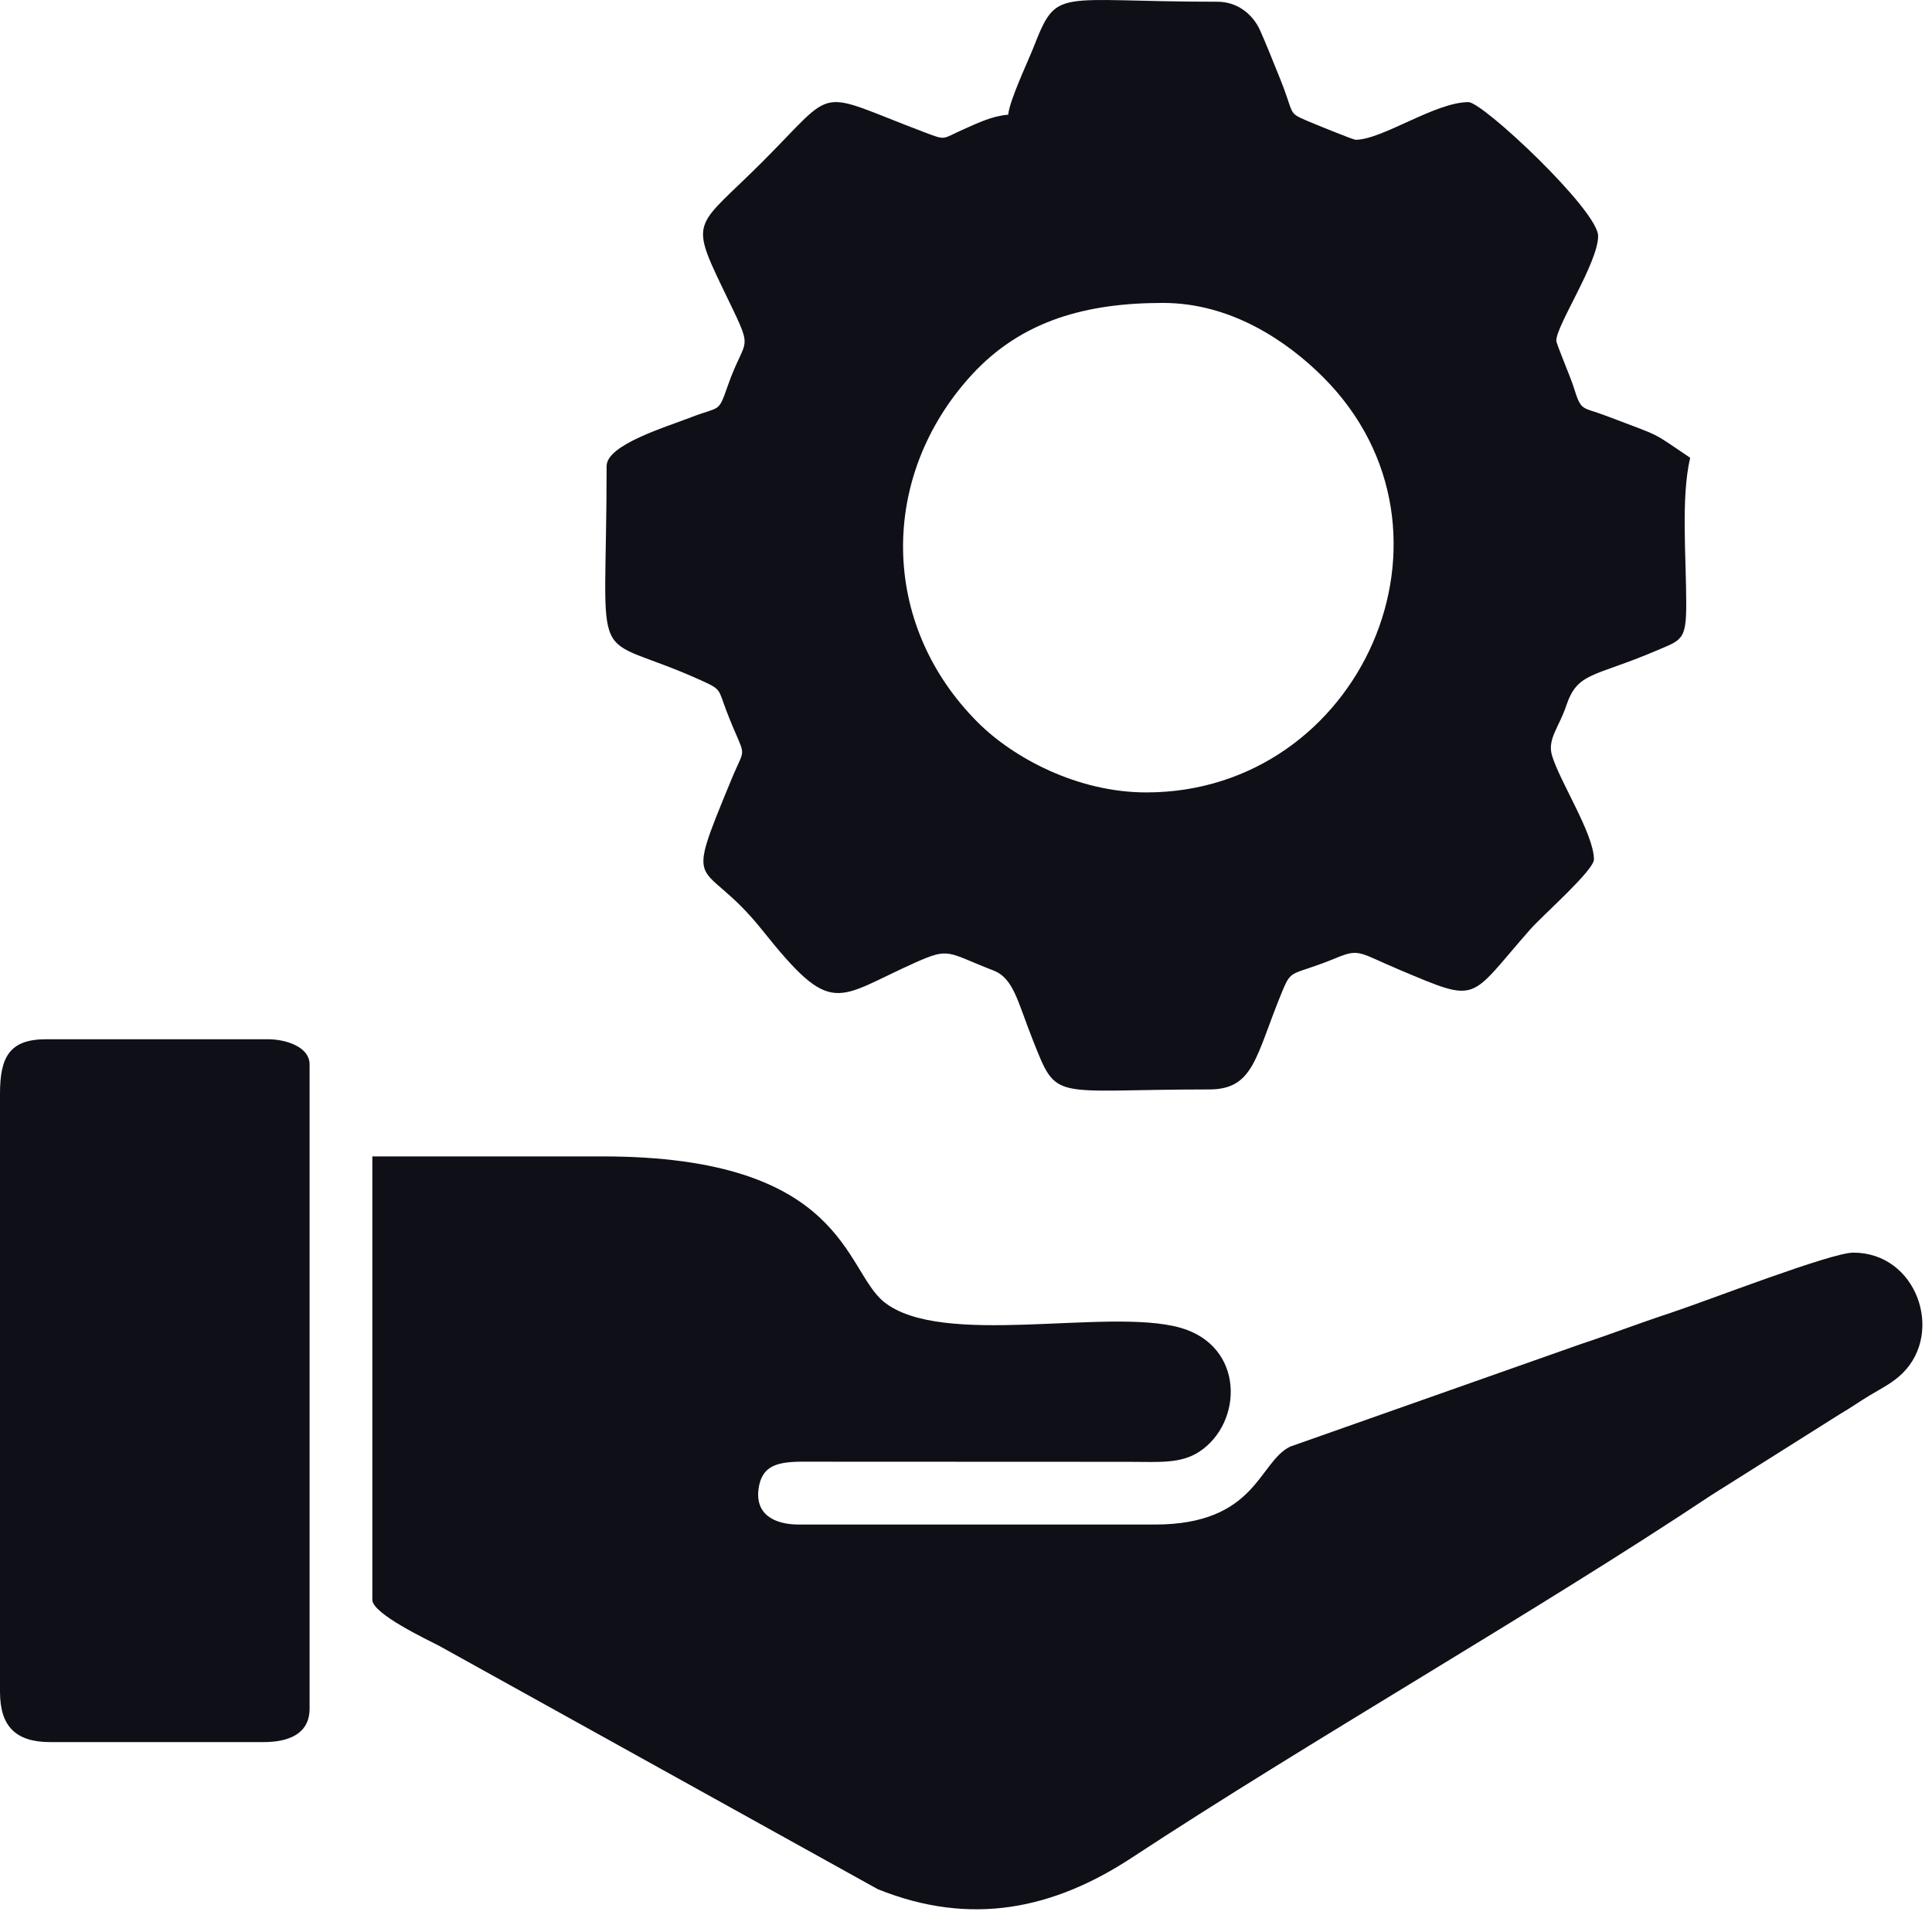
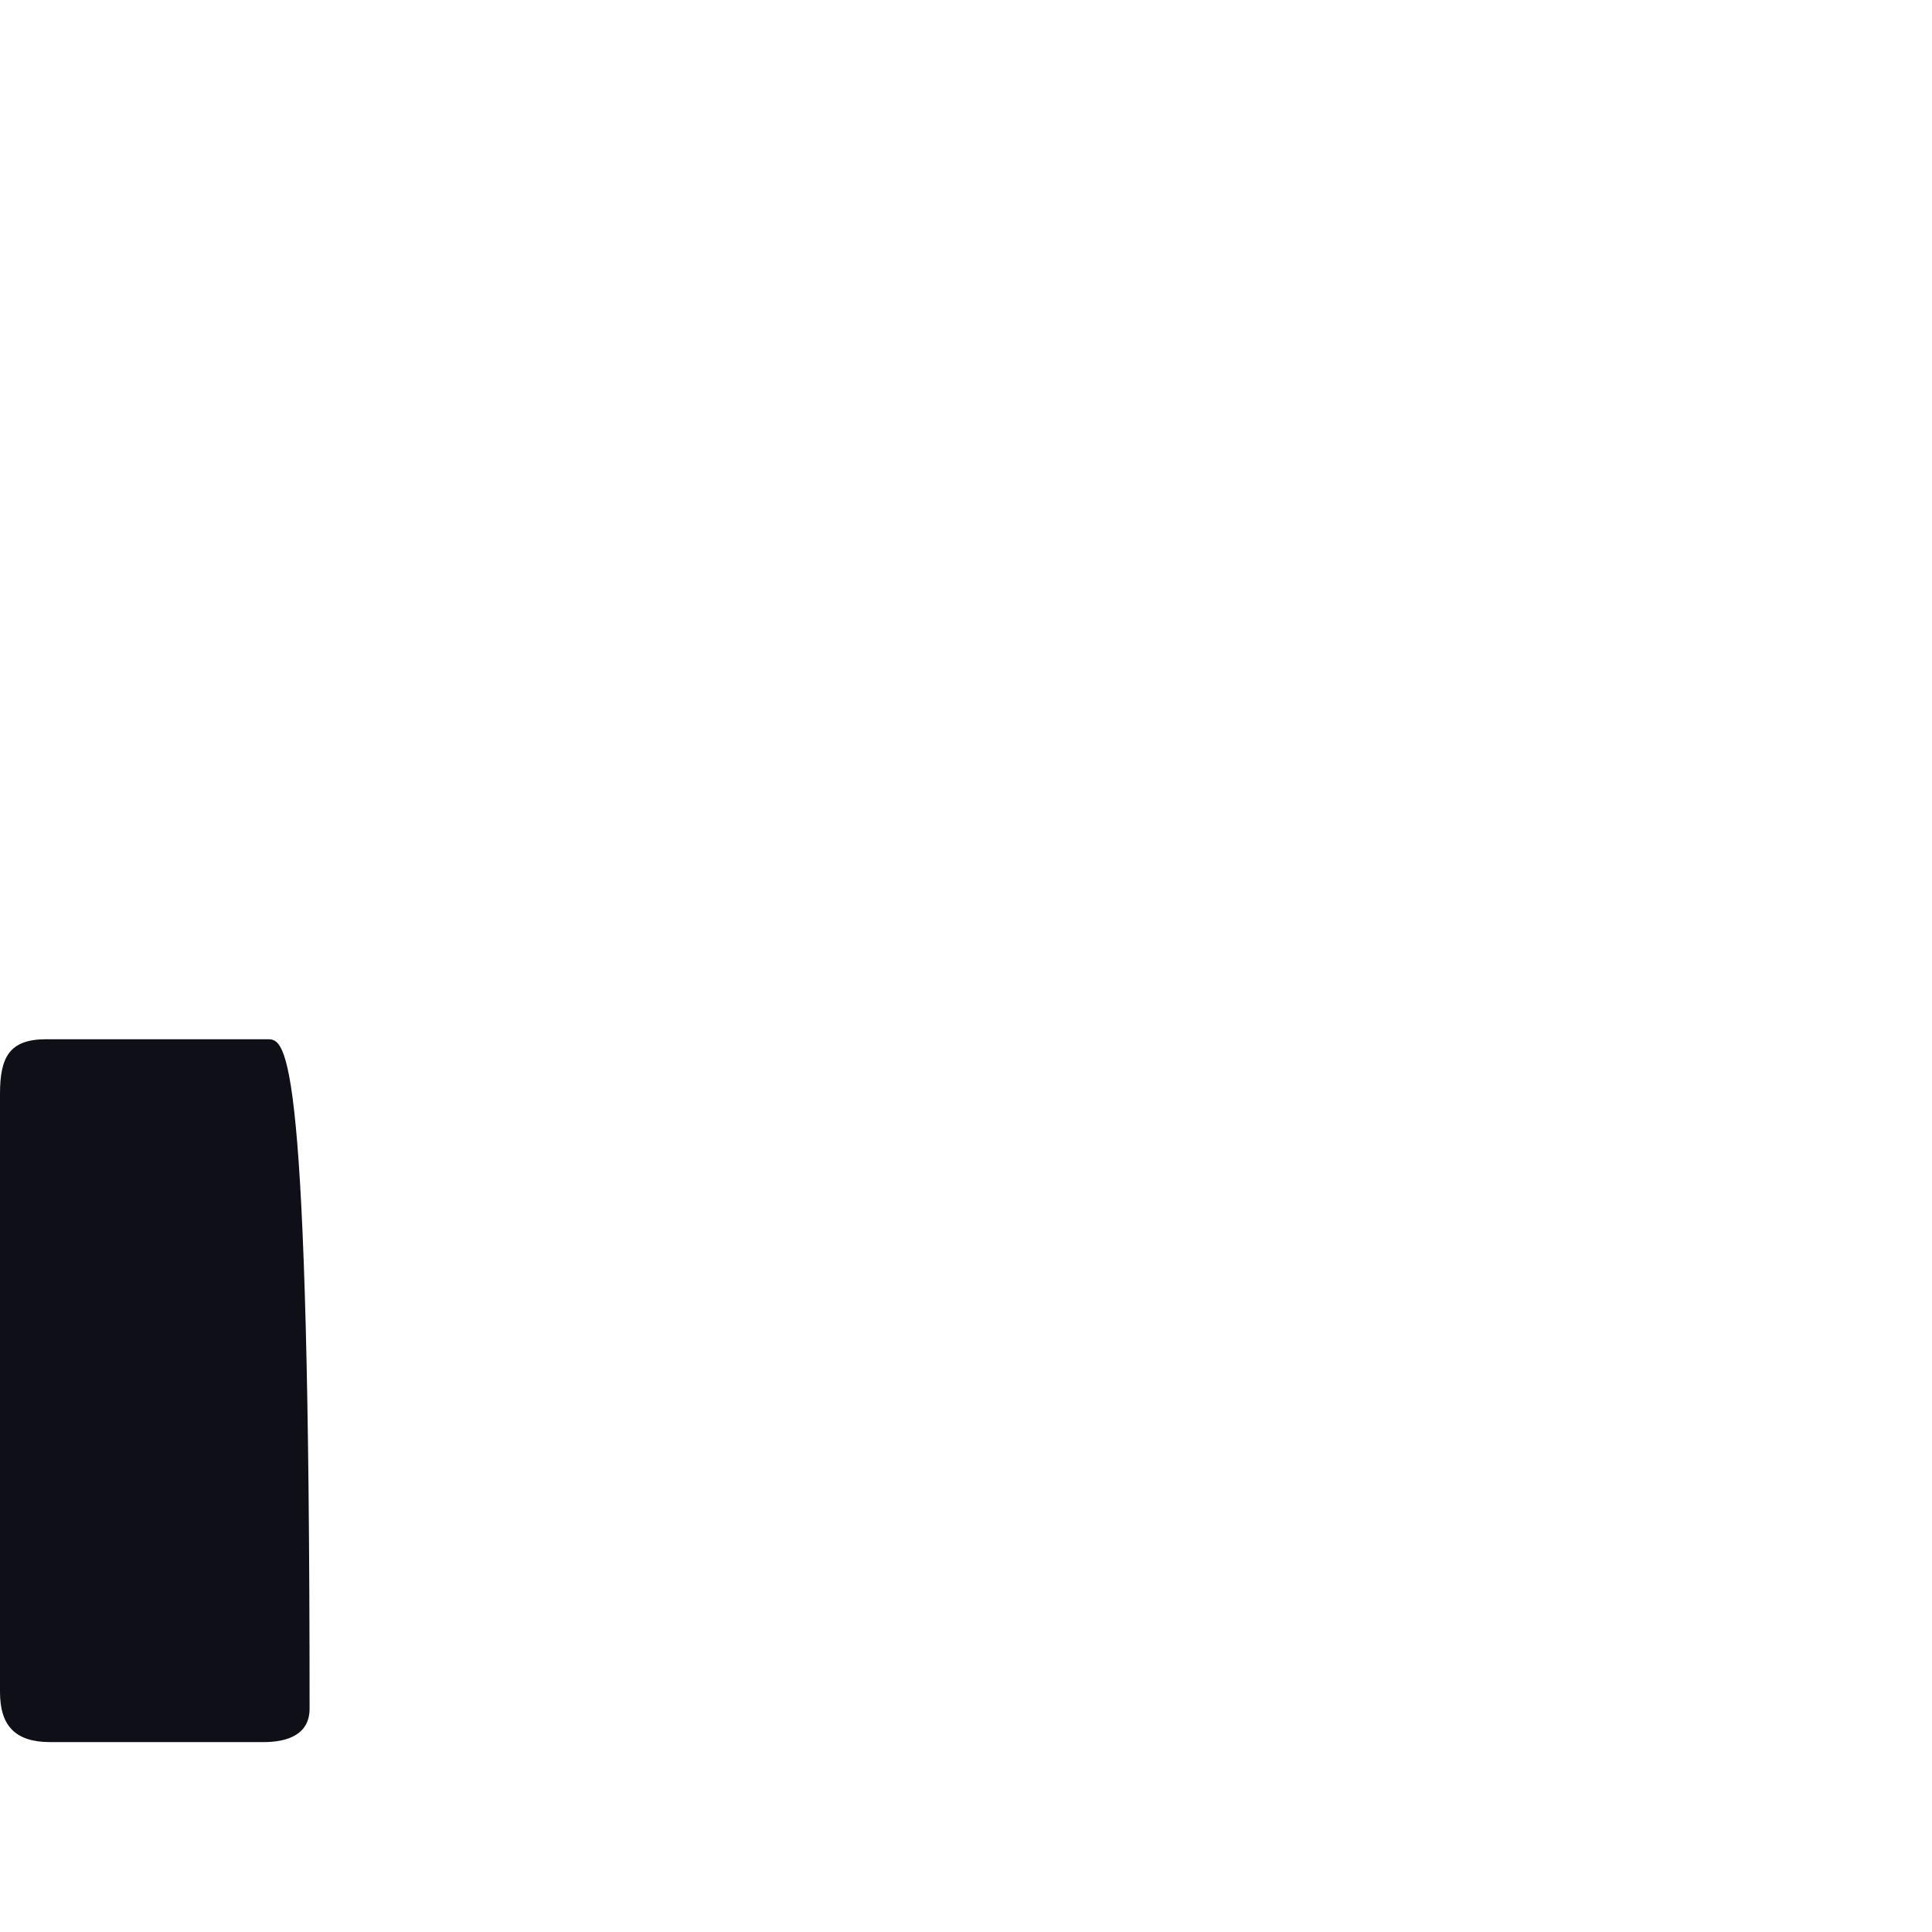
<svg xmlns="http://www.w3.org/2000/svg" width="58" height="58" viewBox="0 0 58 58" fill="none">
-   <path fill-rule="evenodd" clip-rule="evenodd" d="M34.413 23.789C32.343 23.789 30.419 22.75 29.356 21.688C26.388 18.72 26.4 14.28 29.167 11.259C30.675 9.612 32.63 9.094 34.915 9.094C36.973 9.094 38.659 10.26 39.721 11.322C44.353 15.954 40.843 23.789 34.413 23.789ZM30.268 3.443C29.783 3.483 29.369 3.686 28.938 3.877C28.263 4.174 28.434 4.229 27.744 3.968C24.411 2.705 25.179 2.566 22.89 4.856C20.919 6.827 20.681 6.543 21.686 8.634C22.683 10.71 22.414 9.957 21.843 11.596C21.559 12.411 21.621 12.188 20.76 12.522C19.977 12.826 18.211 13.351 18.211 13.993C18.211 20.468 17.6 18.858 21.065 20.433C21.665 20.705 21.562 20.697 21.803 21.328C22.399 22.885 22.416 22.29 21.961 23.392C20.475 26.991 21.055 25.631 22.877 27.915C24.999 30.575 25.068 29.975 27.469 28.901C28.521 28.43 28.422 28.593 29.822 29.134C30.433 29.37 30.55 30.075 31.004 31.217C31.755 33.105 31.522 32.706 36.297 32.706C37.657 32.706 37.689 31.705 38.496 29.756C38.788 29.051 38.758 29.319 40.137 28.749C40.818 28.467 40.811 28.608 42.021 29.117C44.438 30.133 44.061 30.034 45.937 27.903C46.316 27.473 47.851 26.131 47.851 25.799C47.851 25.036 46.807 23.431 46.589 22.668C46.452 22.185 46.806 21.823 47.016 21.196C47.362 20.161 47.833 20.342 49.743 19.526C50.482 19.211 50.621 19.217 50.622 18.145C50.623 16.725 50.458 14.951 50.74 13.742C49.521 12.925 49.963 13.149 48.227 12.487C47.459 12.193 47.48 12.378 47.234 11.596C47.143 11.31 46.721 10.322 46.721 10.225C46.721 9.767 47.977 7.884 47.977 7.085C47.977 6.318 44.52 3.066 44.084 3.066C43.081 3.066 41.5 4.196 40.693 4.196C40.626 4.196 39.456 3.72 39.249 3.631C38.633 3.365 38.878 3.463 38.415 2.329C38.245 1.912 38.011 1.316 37.827 0.908C37.619 0.447 37.166 0.052 36.548 0.052C31.649 0.052 31.75 -0.412 31.022 1.433C30.848 1.873 30.304 3.02 30.268 3.443L30.268 3.443Z" fill="#0F1017" />
-   <path fill-rule="evenodd" clip-rule="evenodd" d="M11.178 48.029C11.178 48.445 12.822 49.222 13.187 49.411L26.354 56.716C29.171 57.849 31.647 57.301 33.985 55.765C39.331 52.252 46.124 48.382 51.369 44.89L55.221 42.462C55.59 42.245 55.827 42.071 56.146 41.881C56.496 41.672 56.826 41.512 57.12 41.221C58.364 39.989 57.54 37.605 55.638 37.605C54.961 37.605 51.257 39.049 50.16 39.411C49.185 39.732 48.372 40.048 47.458 40.35L38.73 43.429C37.775 43.899 37.72 45.768 34.664 45.768H23.988C23.225 45.768 22.661 45.449 22.775 44.68C22.891 43.894 23.487 43.872 24.362 43.881L33.911 43.885C34.778 43.886 35.435 43.95 35.998 43.585C37.318 42.726 37.383 40.405 35.425 39.857C33.25 39.249 28.26 40.48 26.532 39.08C25.34 38.112 25.363 34.716 18.086 34.716H11.178V48.029L11.178 48.029Z" fill="#0F1017" />
-   <path fill-rule="evenodd" clip-rule="evenodd" d="M0 32.832V50.792C0 51.825 0.473 52.299 1.507 52.299H7.913C8.66 52.299 9.294 52.057 9.294 51.294V31.953C9.294 31.437 8.604 31.199 8.038 31.199H1.382C0.281 31.199 6.64047e-05 31.741 6.64047e-05 32.832H0Z" fill="#0F1017" />
+   <path fill-rule="evenodd" clip-rule="evenodd" d="M0 32.832V50.792C0 51.825 0.473 52.299 1.507 52.299H7.913C8.66 52.299 9.294 52.057 9.294 51.294C9.294 31.437 8.604 31.199 8.038 31.199H1.382C0.281 31.199 6.64047e-05 31.741 6.64047e-05 32.832H0Z" fill="#0F1017" />
</svg>